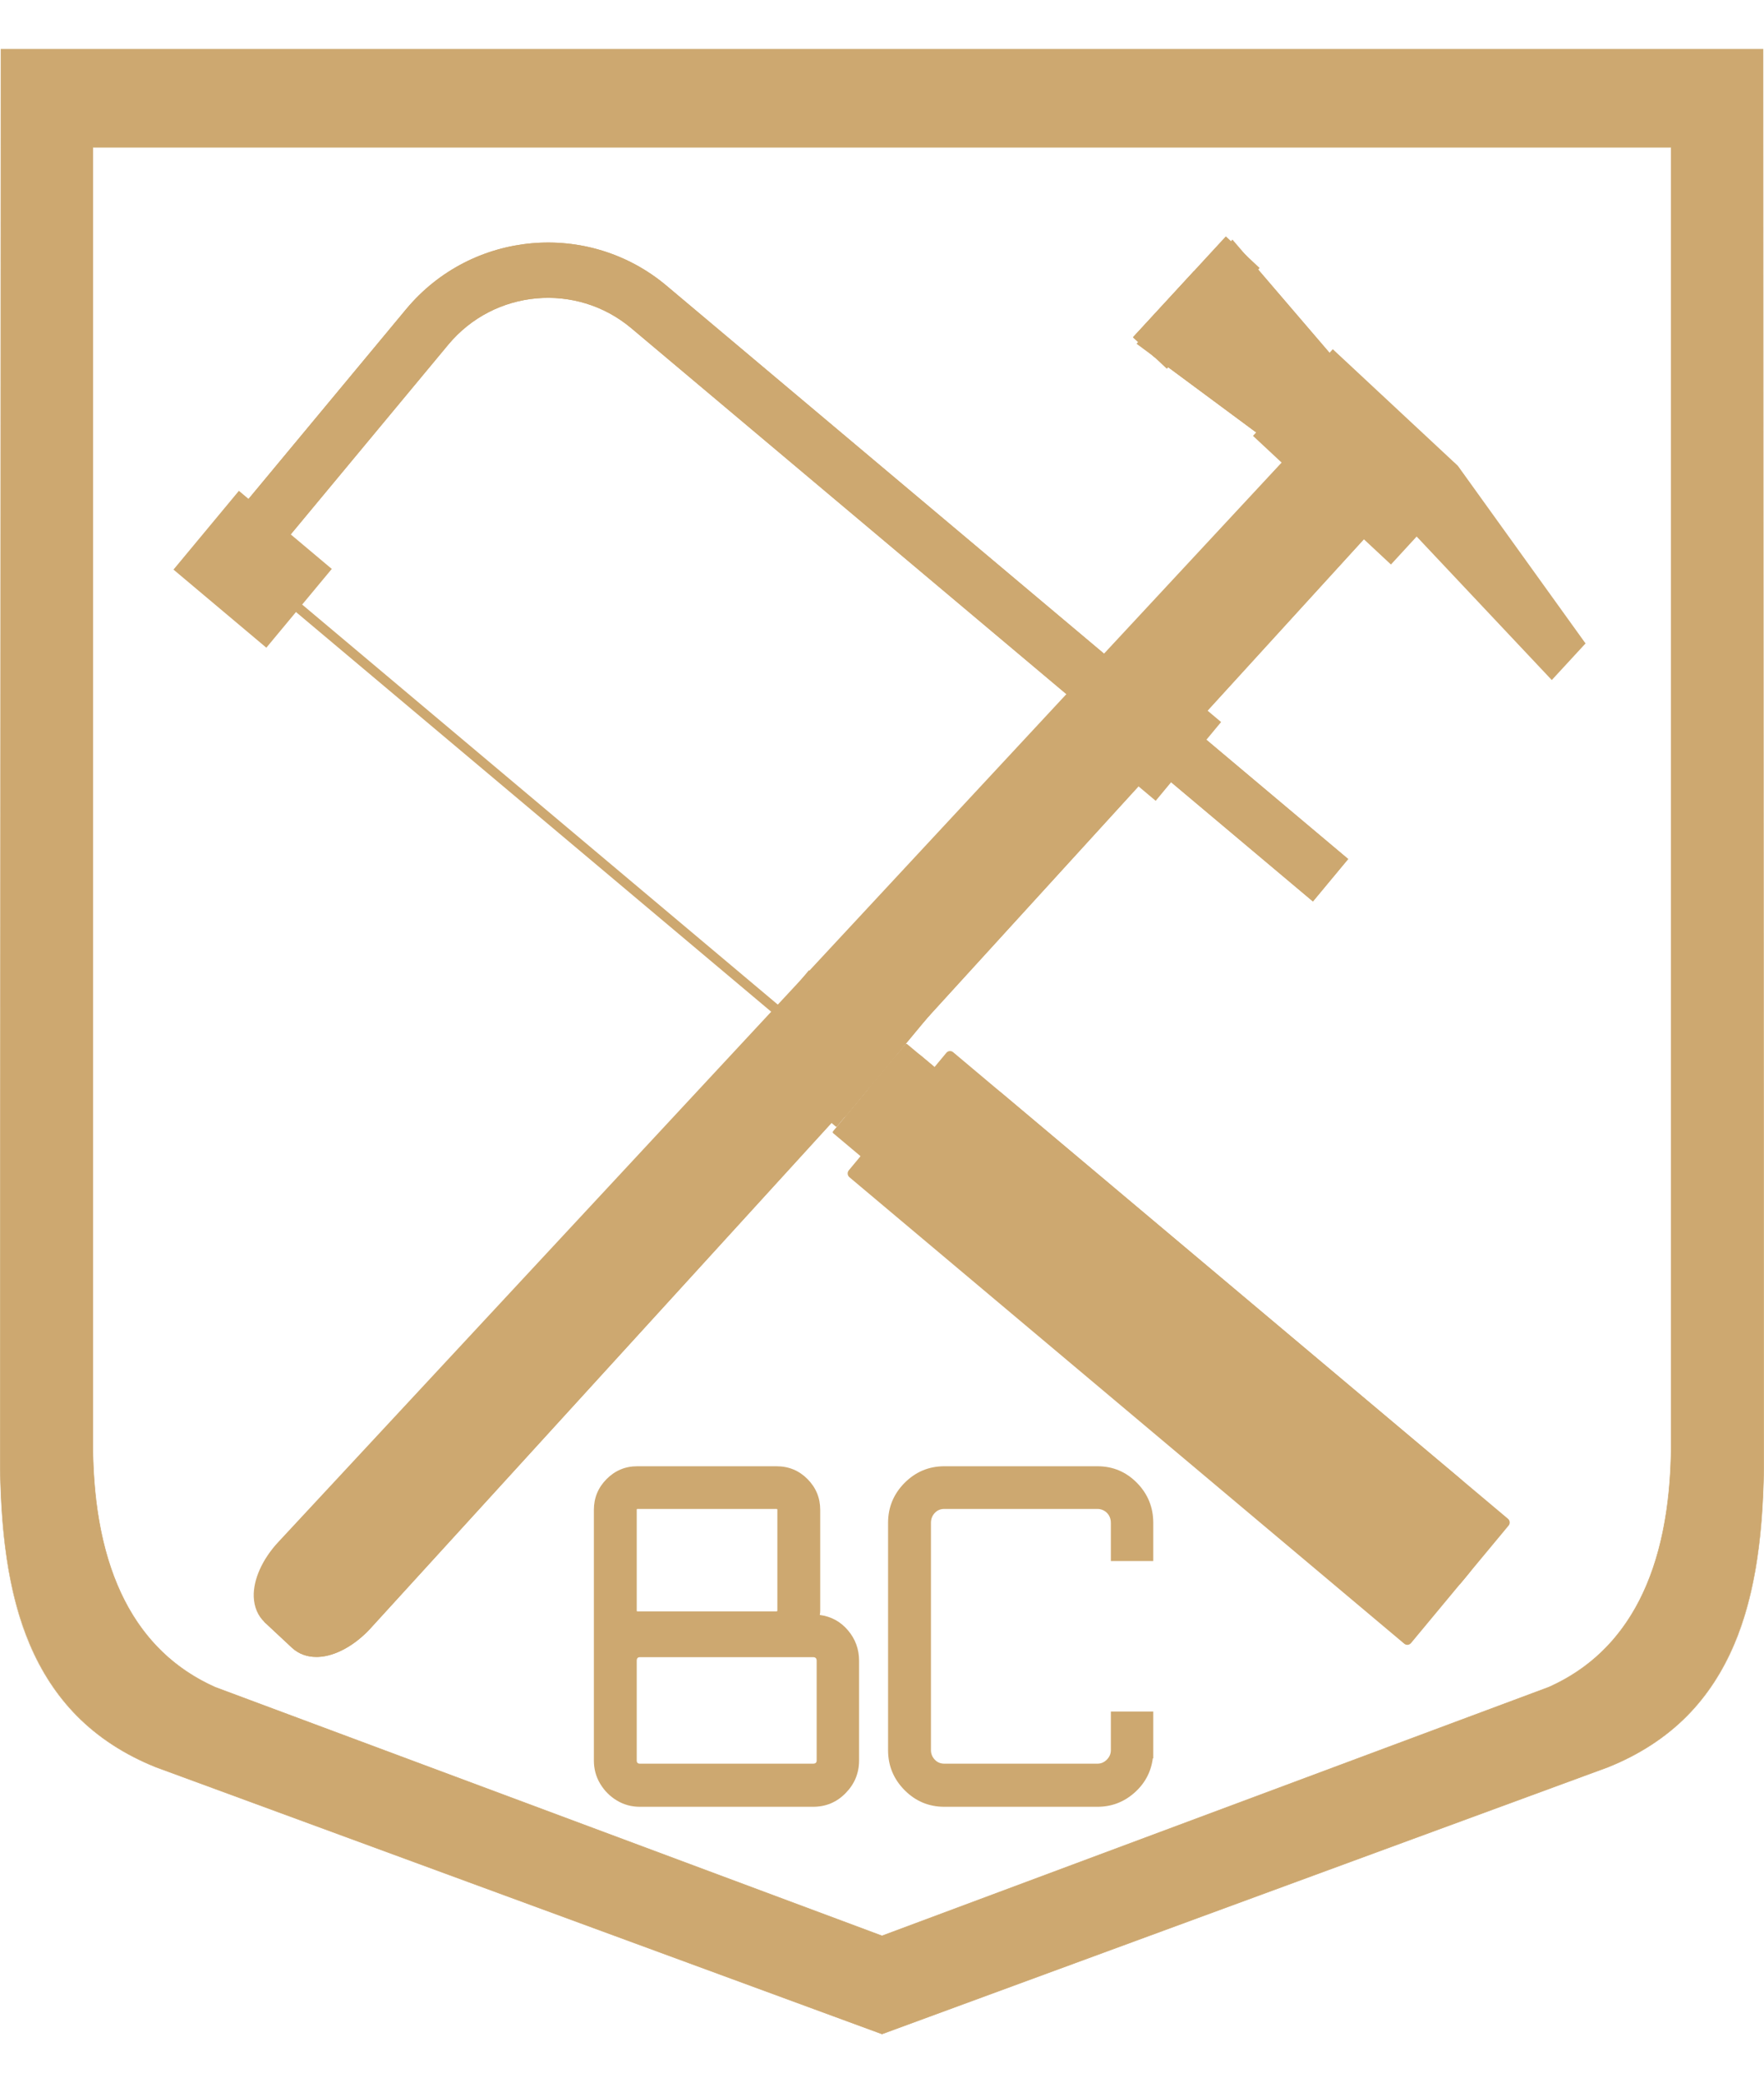
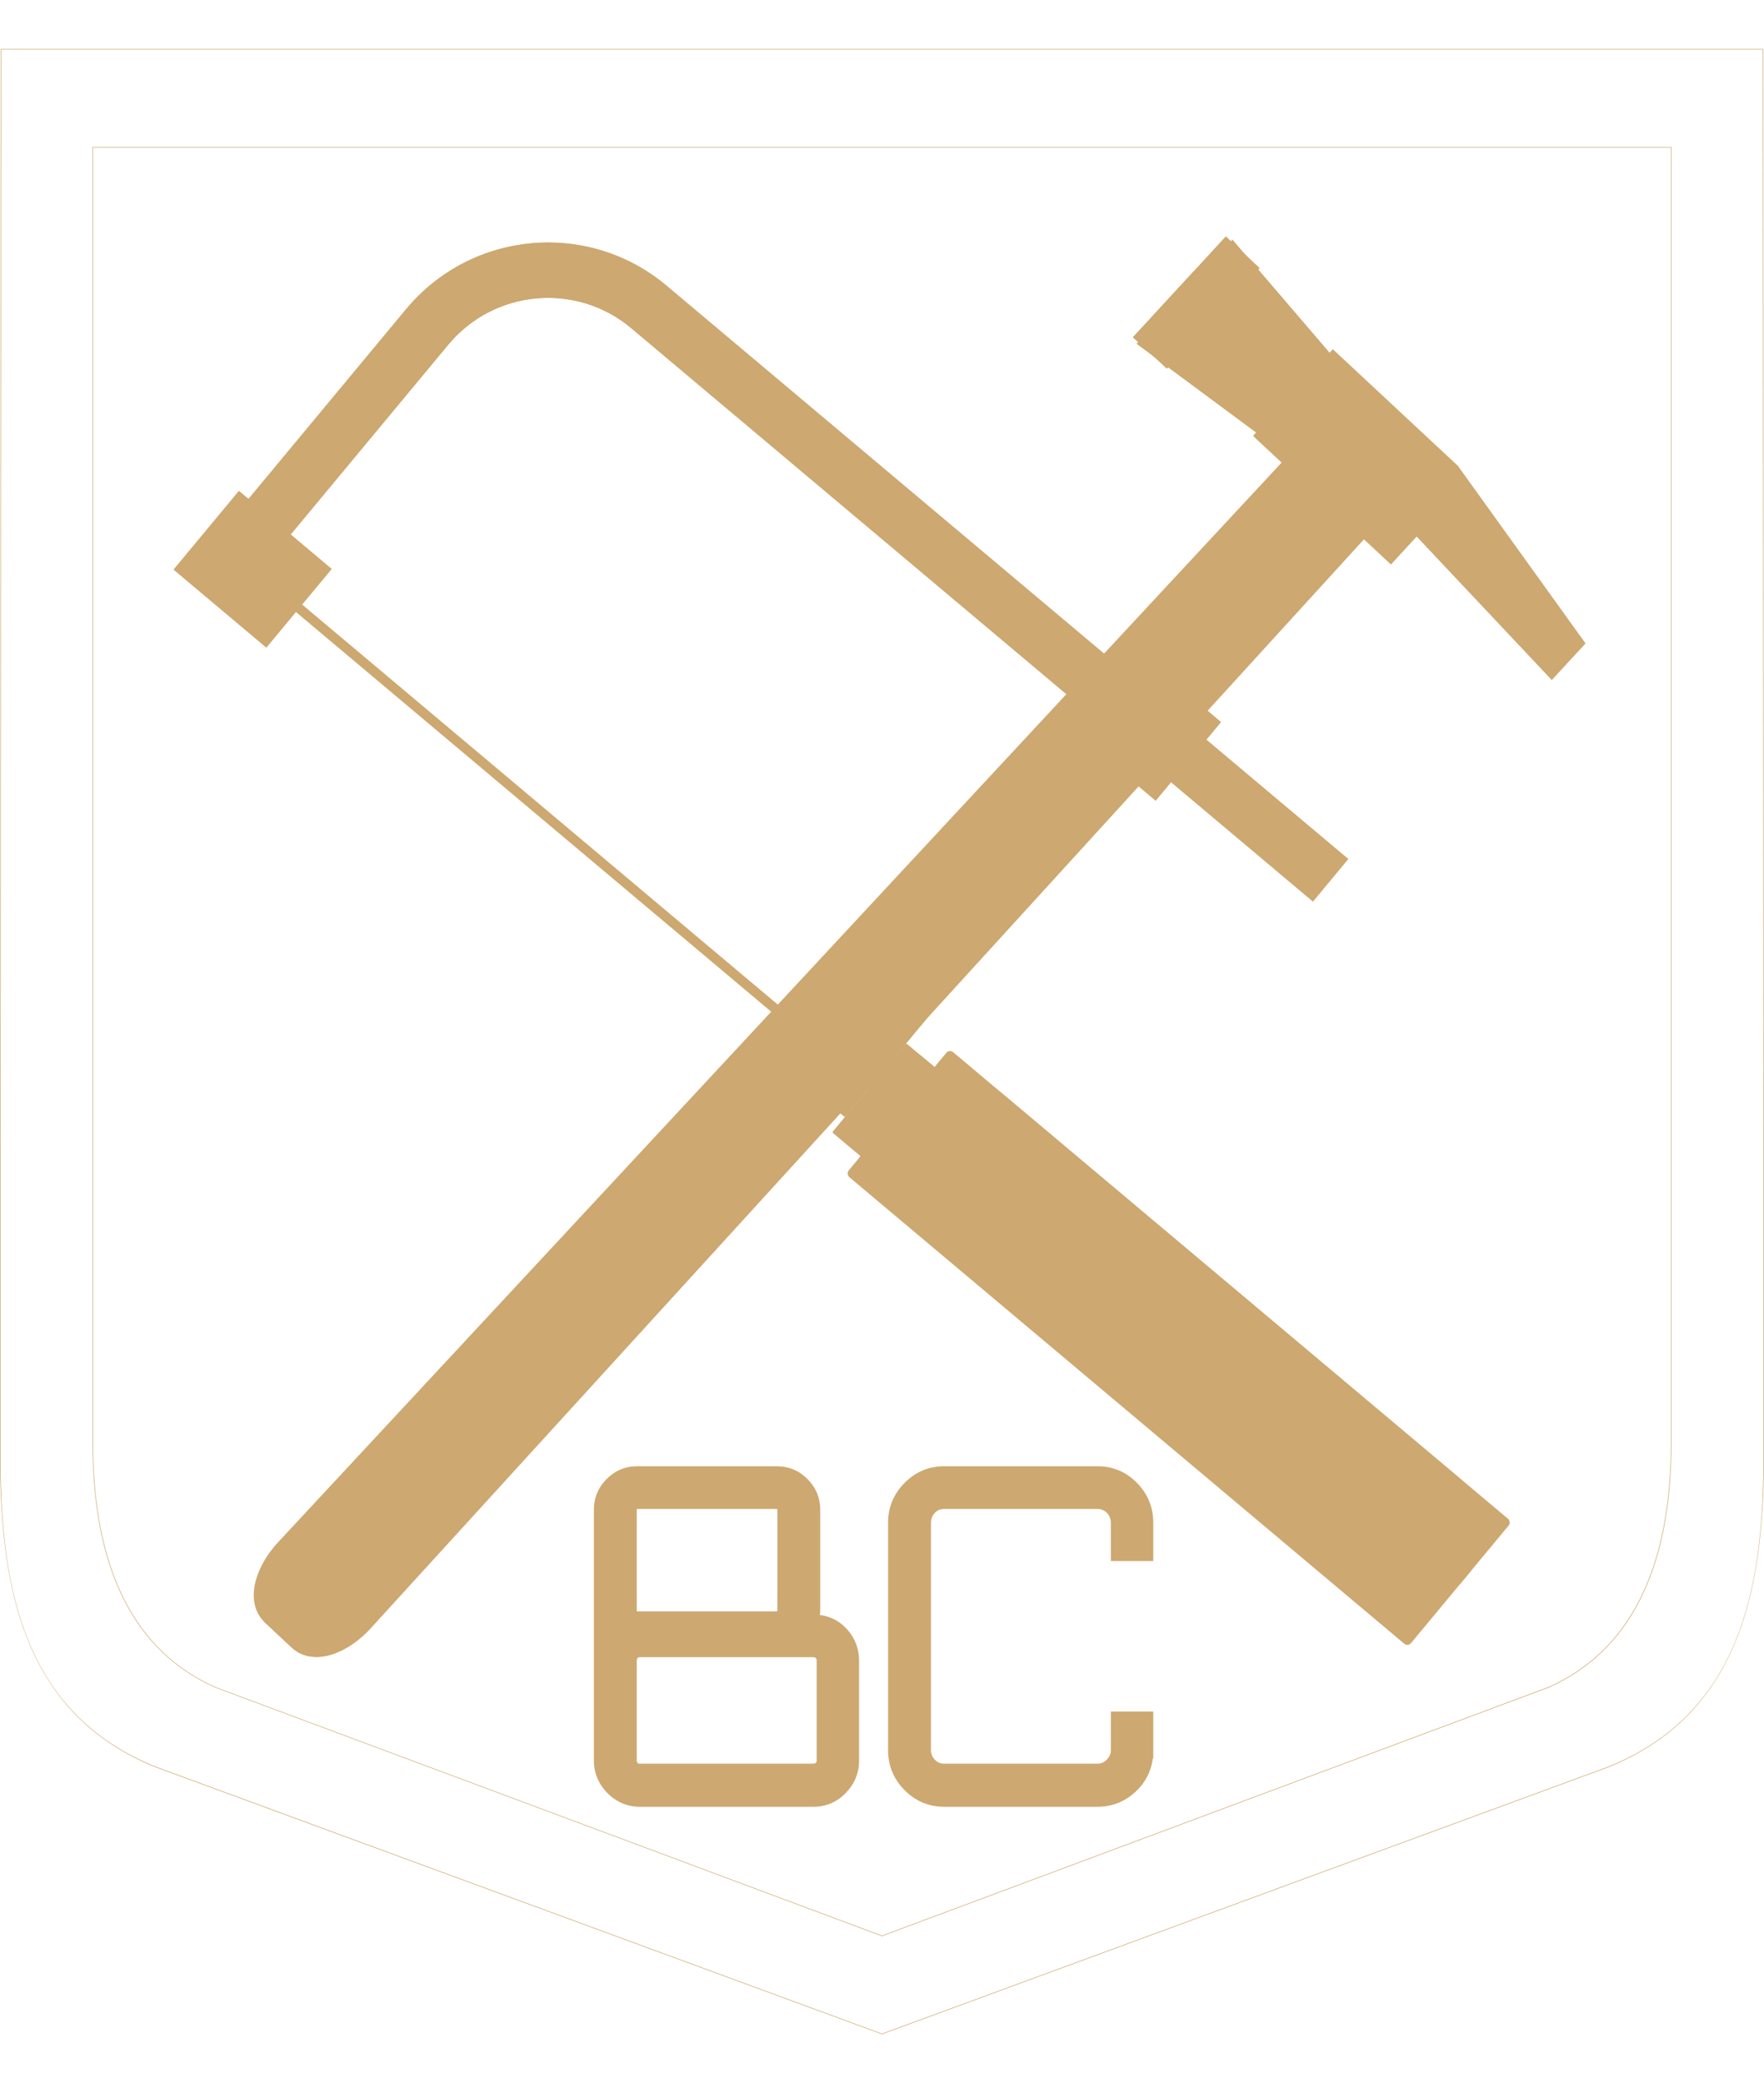
<svg xmlns="http://www.w3.org/2000/svg" width="72" height="85" viewBox="0 0 72 85" fill="none">
-   <path d="M0.039 2.011L0.011 59.901C0.084 64.935 1.039 69.969 6.371 72.1L36 82.989L65.629 72.1C70.961 69.969 71.916 64.933 71.989 59.901L71.961 2.011H0.039ZM3.788 6.012H68.212V59.026C68.182 62.885 67.183 67.071 63.219 68.84L36 78.986L8.781 68.84C4.817 67.071 3.818 62.885 3.788 59.026V6.012Z" fill="#CDA870" />
  <path d="M36 83L35.995 82.998L6.366 72.112C5.093 71.603 4.004 70.895 3.13 70.011C2.335 69.206 1.688 68.226 1.207 67.094C0.428 65.256 0.046 62.972 0 59.901L0.027 2H71.973L72 59.901C71.954 62.972 71.572 65.256 70.79 67.094C70.31 68.226 69.663 69.206 68.868 70.011C67.993 70.895 66.905 71.601 65.631 72.112L36 83ZM0.05 2.023L0.023 59.901C0.093 64.702 0.902 69.903 6.375 72.089L36 82.975L65.624 72.089C71.096 69.901 71.907 64.699 71.977 59.901L71.95 2.023H0.05ZM36 78.999L35.995 78.997L8.776 68.851C5.499 67.387 3.815 64.083 3.777 59.026V6.001H68.223V59.026C68.185 64.083 66.501 67.387 63.224 68.851L36 78.999ZM3.799 6.024V59.026C3.838 64.072 5.517 67.371 8.785 68.831L36 78.974L63.215 68.828C66.483 67.369 68.16 64.072 68.201 59.024V6.024H3.799Z" fill="#CDA870" />
  <path d="M14.543 65.888C13.81 66.687 12.876 67.031 12.462 66.644L11.348 65.606C10.935 65.221 11.202 64.258 11.942 63.464L53.438 18.836L55.621 20.87L14.543 65.888Z" fill="#CDA870" />
-   <path d="M12.915 67.606C12.525 67.606 12.184 67.478 11.919 67.233L10.806 66.195C10.528 65.936 10.373 65.574 10.357 65.152C10.332 64.451 10.708 63.615 11.359 62.916L53.398 17.704L56.743 20.822L15.131 66.431V66.433C14.484 67.139 13.682 67.579 12.988 67.606C12.963 67.604 12.938 67.606 12.915 67.606ZM11.951 65.074L12.944 66C13.097 65.984 13.514 65.828 13.956 65.345L54.498 20.914L53.48 19.965L12.525 64.011C12.079 64.49 11.956 64.921 11.951 65.074Z" fill="#CDA870" />
+   <path d="M12.915 67.606C12.525 67.606 12.184 67.478 11.919 67.233L10.806 66.195C10.528 65.936 10.373 65.574 10.357 65.152C10.332 64.451 10.708 63.615 11.359 62.916L53.398 17.704L56.743 20.822L15.131 66.431V66.433C14.484 67.139 13.682 67.579 12.988 67.606C12.963 67.604 12.938 67.606 12.915 67.606ZM11.951 65.074L12.944 66C13.097 65.984 13.514 65.828 13.956 65.345L54.498 20.914L53.48 19.965C12.079 64.49 11.956 64.921 11.951 65.074Z" fill="#CDA870" />
  <path d="M14.543 65.888C13.81 66.687 12.876 67.031 12.462 66.644L11.906 66.124L54.53 19.851L55.623 20.868L14.543 65.888Z" fill="#CDA870" />
  <path d="M12.915 67.606C12.525 67.606 12.184 67.478 11.919 67.233L10.778 66.169L54.486 18.716L56.746 20.822L15.129 66.431C14.482 67.136 13.68 67.576 12.986 67.604C12.963 67.604 12.938 67.606 12.915 67.606ZM39.856 36.96L13.168 65.933C13.37 65.849 13.657 65.67 13.956 65.345L39.856 36.96Z" fill="#CDA870" />
  <path d="M50.078 10.786L47.374 13.72L47.583 13.915L50.286 10.98L50.078 10.786Z" fill="#CDA870" />
  <path d="M50.036 9.65L46.249 13.761L47.627 15.046L51.414 10.935L50.036 9.65Z" fill="#CDA870" />
  <path d="M54.4 15.774L52.655 17.669L47.582 13.912L50.286 10.976L54.4 15.774Z" fill="#CDA870" />
  <path d="M52.755 18.739L46.389 14.026L50.304 9.776L55.466 15.797L52.755 18.739ZM48.774 13.799L52.555 16.599L53.331 15.756L50.266 12.179L48.774 13.799Z" fill="#CDA870" />
  <path d="M54.4 15.774L52.655 17.669L47.582 13.912L47.373 13.717L50.077 10.784L50.286 10.976L54.4 15.774Z" fill="#CDA870" />
  <path d="M52.755 18.739L47.072 14.53L46.245 13.76L50.033 9.65L50.86 10.42L55.468 15.795L52.755 18.739ZM48.544 13.627L52.555 16.597L53.331 15.754L50.079 11.96L48.544 13.627Z" fill="#CDA870" />
  <path d="M53.571 16.675L52.655 17.669L47.582 13.912L47.373 13.717L48.771 12.2L53.571 16.675Z" fill="#CDA870" />
  <path d="M52.755 18.739L47.072 14.53L46.245 13.76L48.726 11.066L54.696 16.629L52.755 18.739ZM48.544 13.627L51.402 15.745L48.815 13.334L48.544 13.627Z" fill="#CDA870" />
  <path d="M58.901 19.539L54.438 15.38L52.266 17.74L56.728 21.899L57.226 21.356C57.545 21.01 58.076 20.996 58.386 21.326L63.331 26.573L63.684 26.191L58.901 19.539Z" fill="#CDA870" />
  <path d="M63.338 27.747L57.823 21.892C57.821 21.895 57.816 21.897 57.814 21.901L56.773 23.033L51.142 17.784L54.4 14.248L59.504 19.005L59.55 19.069L64.716 26.253L63.338 27.747ZM53.393 17.699L56.687 20.767C56.987 20.465 57.4 20.288 57.823 20.286C57.825 20.286 57.83 20.286 57.832 20.286C58.103 20.286 58.37 20.357 58.602 20.49L58.304 20.073L54.484 16.515L53.393 17.699Z" fill="#CDA870" />
  <path d="M11.905 24.307L11.652 24.611L32.286 41.959L32.539 41.655L11.905 24.307Z" fill="#CDA870" />
  <path d="M34.645 47.75L38.626 42.956C38.697 42.871 38.822 42.86 38.904 42.931L61.55 61.967C61.634 62.038 61.645 62.164 61.575 62.247L57.593 67.04C57.523 67.125 57.397 67.136 57.315 67.065L34.67 48.032C34.586 47.961 34.574 47.834 34.645 47.75Z" fill="#CDA870" />
  <path d="M38.727 44.026L35.706 47.663L34.009 46.237C33.984 46.217 33.982 46.18 34.002 46.157L36.95 42.61C36.97 42.585 37.007 42.583 37.029 42.603L38.727 44.026Z" fill="#CDA870" />
  <path d="M46.907 27.109L32.765 44.129L34.487 45.577L48.628 28.556L46.907 27.109Z" fill="#CDA870" />
  <path d="M46.907 27.109L32.765 44.129L34.487 45.577L48.628 28.556L46.907 27.109Z" fill="#CDA870" />
  <path d="M55.028 35.049L53.589 36.781L25.768 13.392C23.525 11.506 20.172 11.806 18.295 14.065L9.542 24.603L7.82 23.155L16.575 12.617C19.245 9.405 24.014 8.974 27.208 11.659L55.028 35.049Z" fill="#CDA870" />
  <path d="M55.028 35.049L53.589 36.781L25.768 13.392C23.525 11.506 20.172 11.806 18.295 14.065L9.542 24.603L7.82 23.155L16.575 12.617C19.245 9.405 24.014 8.974 27.208 11.659L55.028 35.049Z" fill="#CDA870" />
  <path d="M46.05 26.273L43.38 29.487L47.171 32.674L49.841 29.46L46.05 26.273Z" fill="#CDA870" />
  <path d="M9.751 20.026L7.081 23.24L10.871 26.427L13.542 23.213L9.751 20.026Z" fill="#CDA870" />
-   <path d="M36.813 42.773L34.164 45.96C34.153 45.976 34.13 45.976 34.114 45.965L30.349 42.8L33.018 39.586L36.813 42.773Z" fill="#CDA870" />
  <path d="M11.374 24.121C11.865 23.53 11.787 22.652 11.2 22.159C10.613 21.665 9.74 21.744 9.249 22.334C8.759 22.924 8.837 23.803 9.424 24.296C10.011 24.79 10.884 24.711 11.374 24.121Z" fill="#CDA870" />
  <path d="M34.644 43.683C35.134 43.093 35.056 42.214 34.469 41.721C33.883 41.228 33.009 41.306 32.519 41.897C32.028 42.487 32.106 43.365 32.693 43.859C33.28 44.352 34.153 44.274 34.644 43.683Z" fill="#CDA870" />
  <path d="M47.674 30.367C48.164 29.777 48.086 28.898 47.499 28.405C46.913 27.912 46.039 27.99 45.549 28.581C45.058 29.171 45.136 30.05 45.723 30.543C46.31 31.036 47.184 30.958 47.674 30.367Z" fill="#CDA870" />
  <path d="M38.695 43.999L37.608 43.085C37.264 42.796 36.754 42.842 36.467 43.188L35.476 44.381L59.582 64.646L59.901 64.263C60.894 63.067 60.736 61.287 59.547 60.288L40.904 44.615C40.266 44.077 39.46 43.884 38.695 43.999Z" fill="#CDA870" />
  <path d="M33.46 65.892C33.923 65.954 34.305 66.16 34.608 66.516C34.911 66.871 35.064 67.285 35.064 67.762V71.831C35.064 72.345 34.882 72.787 34.517 73.16C34.153 73.534 33.709 73.719 33.187 73.719H26.117C25.777 73.719 25.463 73.635 25.178 73.463C24.894 73.291 24.666 73.062 24.495 72.775C24.324 72.489 24.24 72.173 24.24 71.831V61.603C24.24 61.115 24.413 60.696 24.759 60.347C25.105 59.999 25.522 59.825 26.008 59.825H31.693C32.192 59.825 32.613 59.999 32.959 60.347C33.305 60.696 33.478 61.115 33.478 61.603V65.709C33.478 65.771 33.474 65.833 33.46 65.892ZM31.729 65.709V61.603C31.729 61.578 31.718 61.566 31.693 61.566H26.008C25.996 61.566 25.989 61.578 25.989 61.603V65.709C25.989 65.734 25.996 65.746 26.008 65.746H31.693C31.718 65.746 31.729 65.734 31.729 65.709ZM33.333 67.762C33.333 67.663 33.285 67.615 33.187 67.615H26.117C26.032 67.615 25.989 67.663 25.989 67.762V71.831C25.989 71.916 26.032 71.96 26.117 71.96H33.187C33.285 71.96 33.333 71.916 33.333 71.831V67.762Z" fill="#CDA870" />
  <path d="M47.072 63.693H45.341V62.135C45.341 62.025 45.316 61.926 45.268 61.841C45.22 61.756 45.152 61.688 45.068 61.64C44.983 61.591 44.892 61.566 44.794 61.566H38.544C38.387 61.566 38.255 61.621 38.153 61.731C38.05 61.841 37.998 61.976 37.998 62.135V71.41C37.998 71.556 38.05 71.685 38.153 71.795C38.255 71.905 38.387 71.96 38.544 71.96H44.794C44.94 71.96 45.068 71.905 45.177 71.795C45.286 71.685 45.341 71.556 45.341 71.41V69.833H47.072V71.74H47.054C46.981 72.301 46.728 72.773 46.298 73.151C45.867 73.529 45.366 73.719 44.794 73.719H38.544C37.913 73.719 37.371 73.493 36.922 73.041C36.474 72.59 36.248 72.044 36.248 71.41V62.135C36.248 61.5 36.474 60.955 36.922 60.503C37.371 60.052 37.913 59.825 38.544 59.825H44.794C45.425 59.825 45.963 60.052 46.407 60.503C46.851 60.955 47.072 61.5 47.072 62.135V63.693Z" fill="#CDA870" />
</svg>